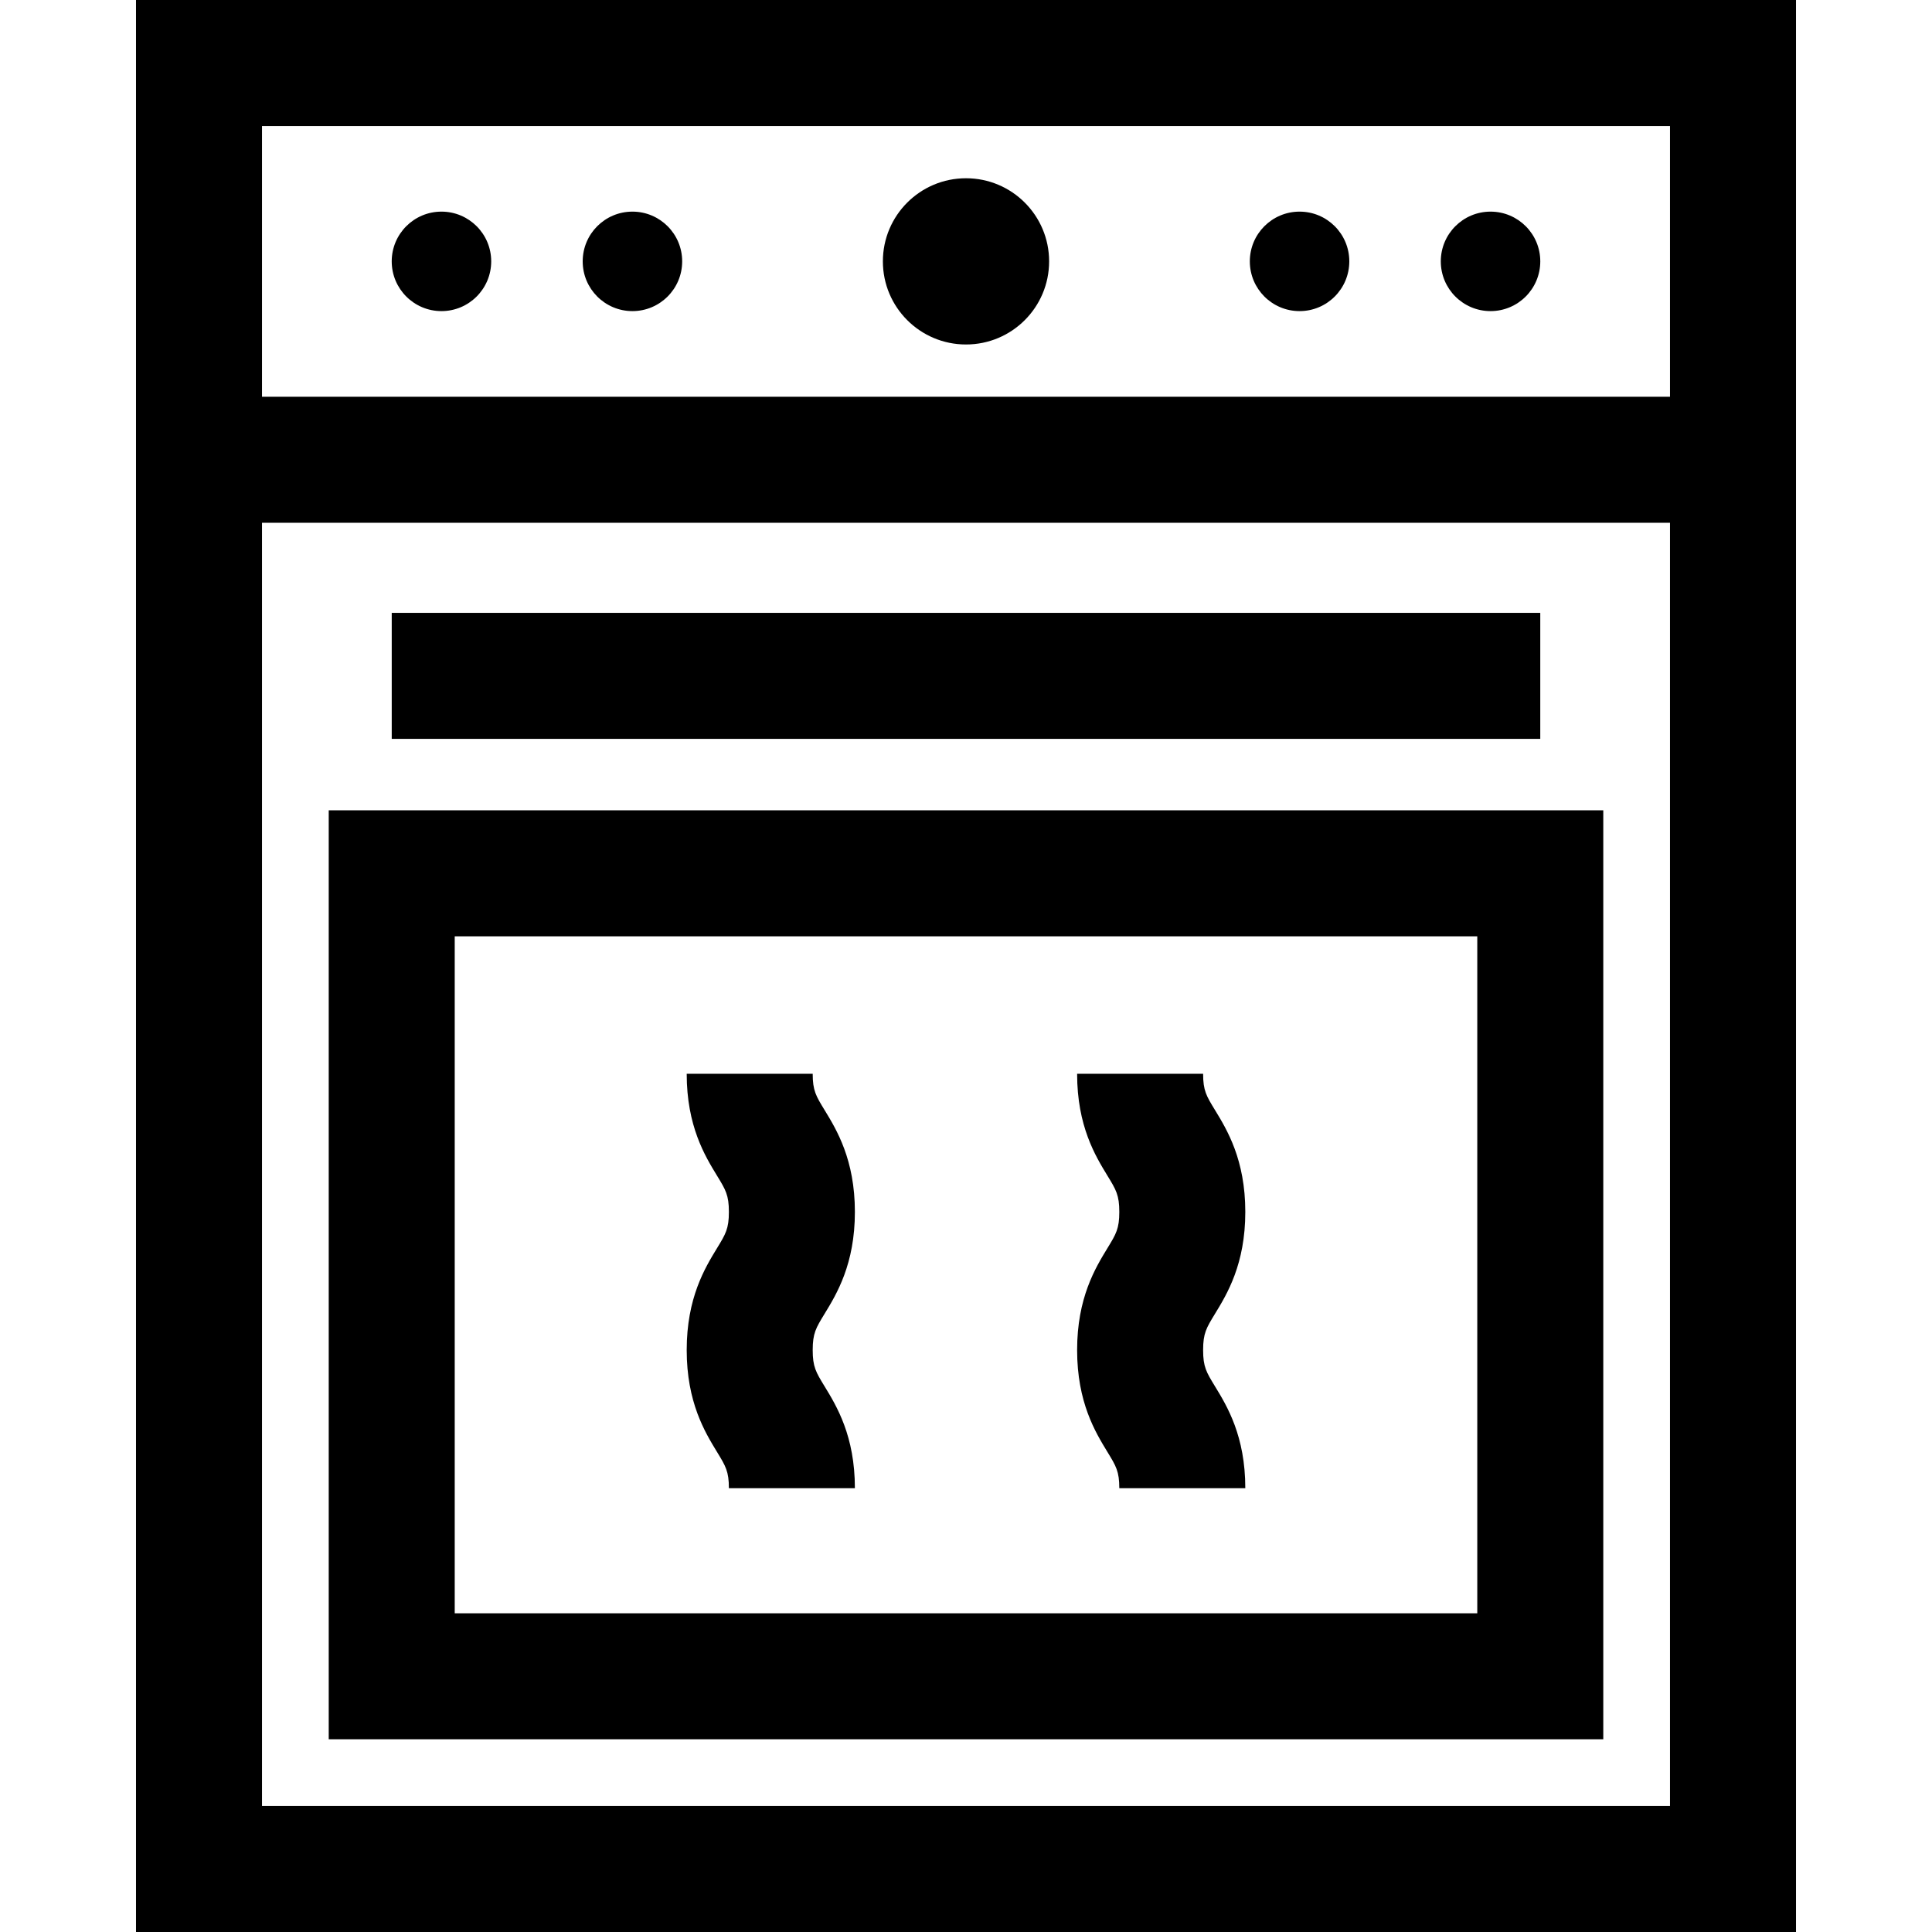
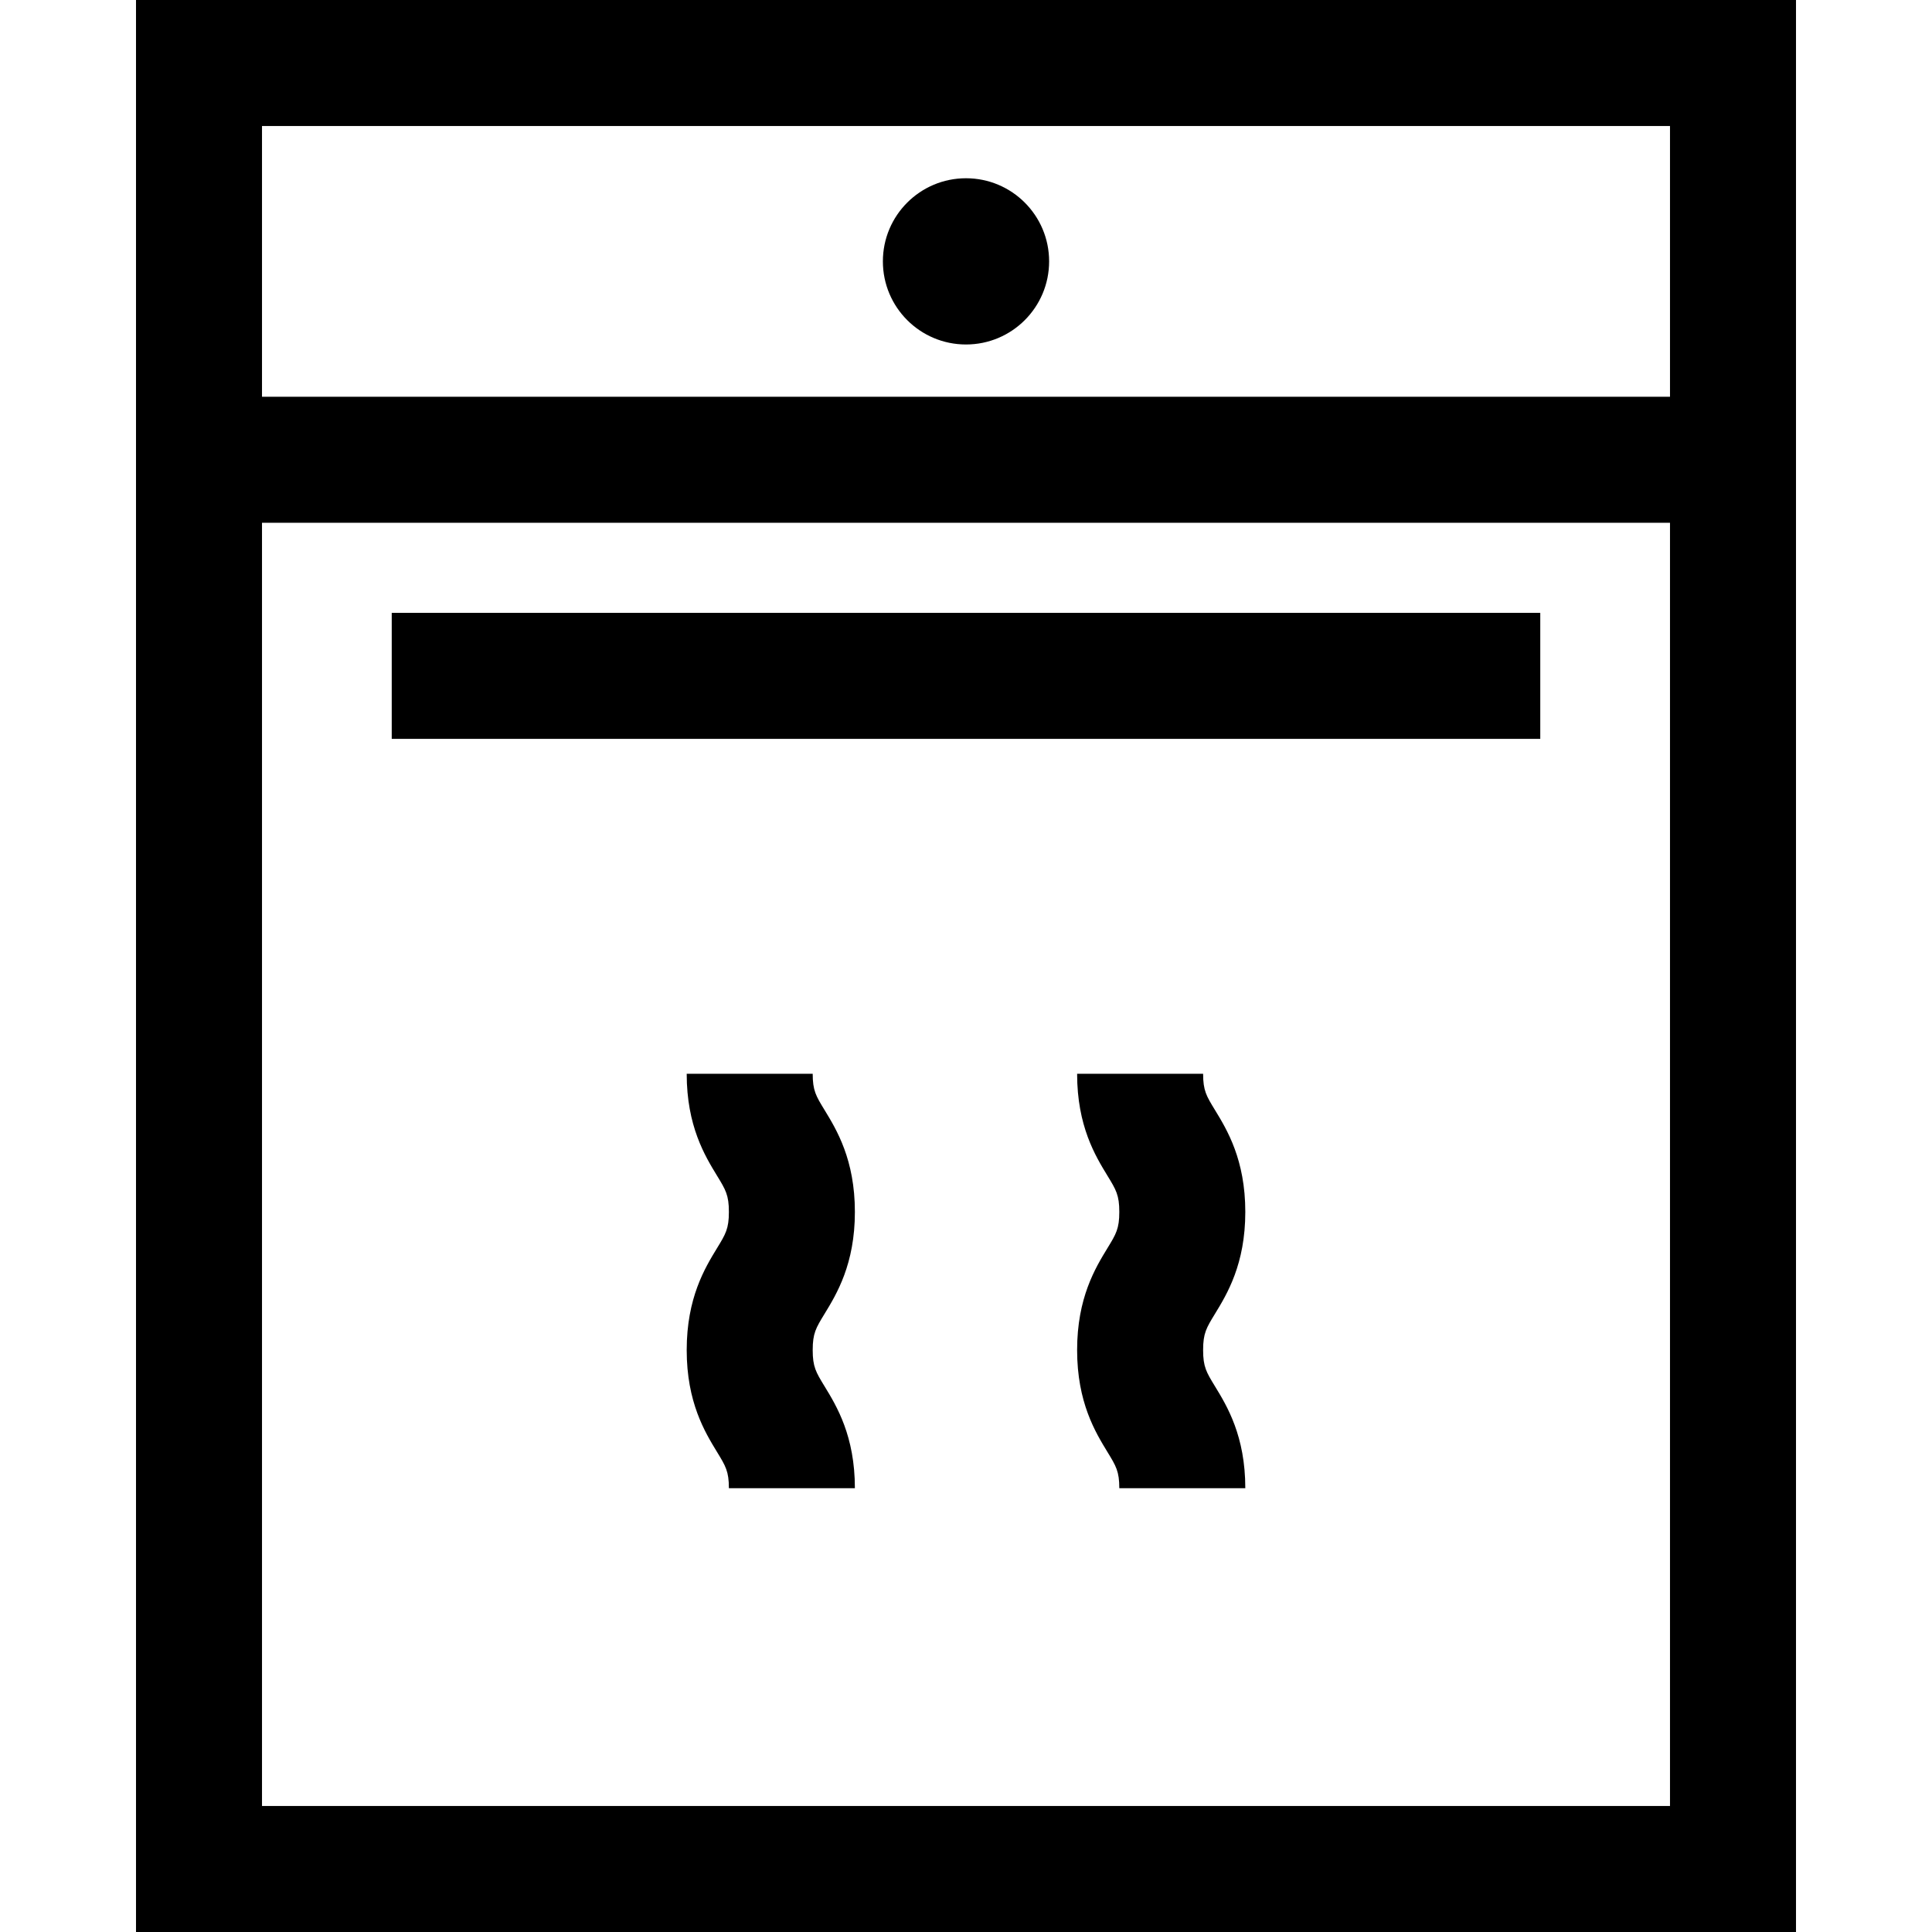
<svg xmlns="http://www.w3.org/2000/svg" fill="#000000" version="1.1" id="Layer_1" viewBox="0 0 512 512" xml:space="preserve">
  <g>
    <g>
      <path d="M36.043,0v512h439.915V0H36.043z M442.566,478.609H69.434V138.537h373.132V478.609z M442.566,105.146H69.434V33.391    h373.132V105.146z" />
    </g>
  </g>
  <g>
    <g>
-       <circle cx="116.992" cy="69.265" r="13.182" />
-     </g>
+       </g>
  </g>
  <g>
    <g>
-       <circle cx="167.602" cy="69.265" r="13.182" />
-     </g>
+       </g>
  </g>
  <g>
    <g>
-       <circle cx="344.398" cy="69.265" r="13.182" />
-     </g>
+       </g>
  </g>
  <g>
    <g>
-       <circle cx="395.008" cy="69.265" r="13.182" />
-     </g>
+       </g>
  </g>
  <g>
    <g>
      <circle cx="256" cy="69.265" r="22.027" />
    </g>
  </g>
  <g>
    <g>
-       <path d="M87.116,214.738v246.189h337.77V214.738H87.116z M391.494,427.537H120.507V248.13h270.987V427.537z" />
-     </g>
+       </g>
  </g>
  <g>
    <g>
      <rect x="103.814" y="162.415" width="304.373" height="33.391" />
    </g>
  </g>
  <g>
    <g>
      <path d="M318.838,357.781c0-4.457,0.856-5.858,3.142-9.602c3.2-5.241,8.037-13.16,8.037-27.007    c0-13.846-4.837-21.766-8.037-27.006c-2.287-3.742-3.142-5.143-3.142-9.599h-33.391c0,13.846,4.837,21.766,8.037,27.006    c2.287,3.742,3.142,5.143,3.142,9.599c0,4.457-0.856,5.858-3.142,9.602c-3.2,5.24-8.037,13.158-8.037,27.007    s4.837,21.767,8.037,27.007c2.287,3.744,3.142,5.146,3.142,9.602h33.391c0-13.847-4.837-21.767-8.037-27.007    C319.693,363.639,318.838,362.238,318.838,357.781z" />
    </g>
  </g>
  <g>
    <g>
      <path d="M215.374,357.781c0-4.457,0.856-5.858,3.142-9.602c3.2-5.241,8.037-13.16,8.037-27.007    c0-13.846-4.837-21.766-8.037-27.006c-2.287-3.742-3.142-5.143-3.142-9.599h-33.391c0,13.846,4.837,21.766,8.037,27.006    c2.287,3.742,3.142,5.143,3.142,9.599c0,4.457-0.856,5.858-3.142,9.602c-3.2,5.24-8.037,13.158-8.037,27.007    s4.837,21.767,8.037,27.007c2.287,3.744,3.142,5.146,3.142,9.602h33.391c0-13.847-4.837-21.767-8.037-27.007    C216.229,363.639,215.374,362.238,215.374,357.781z" />
    </g>
  </g>
</svg>